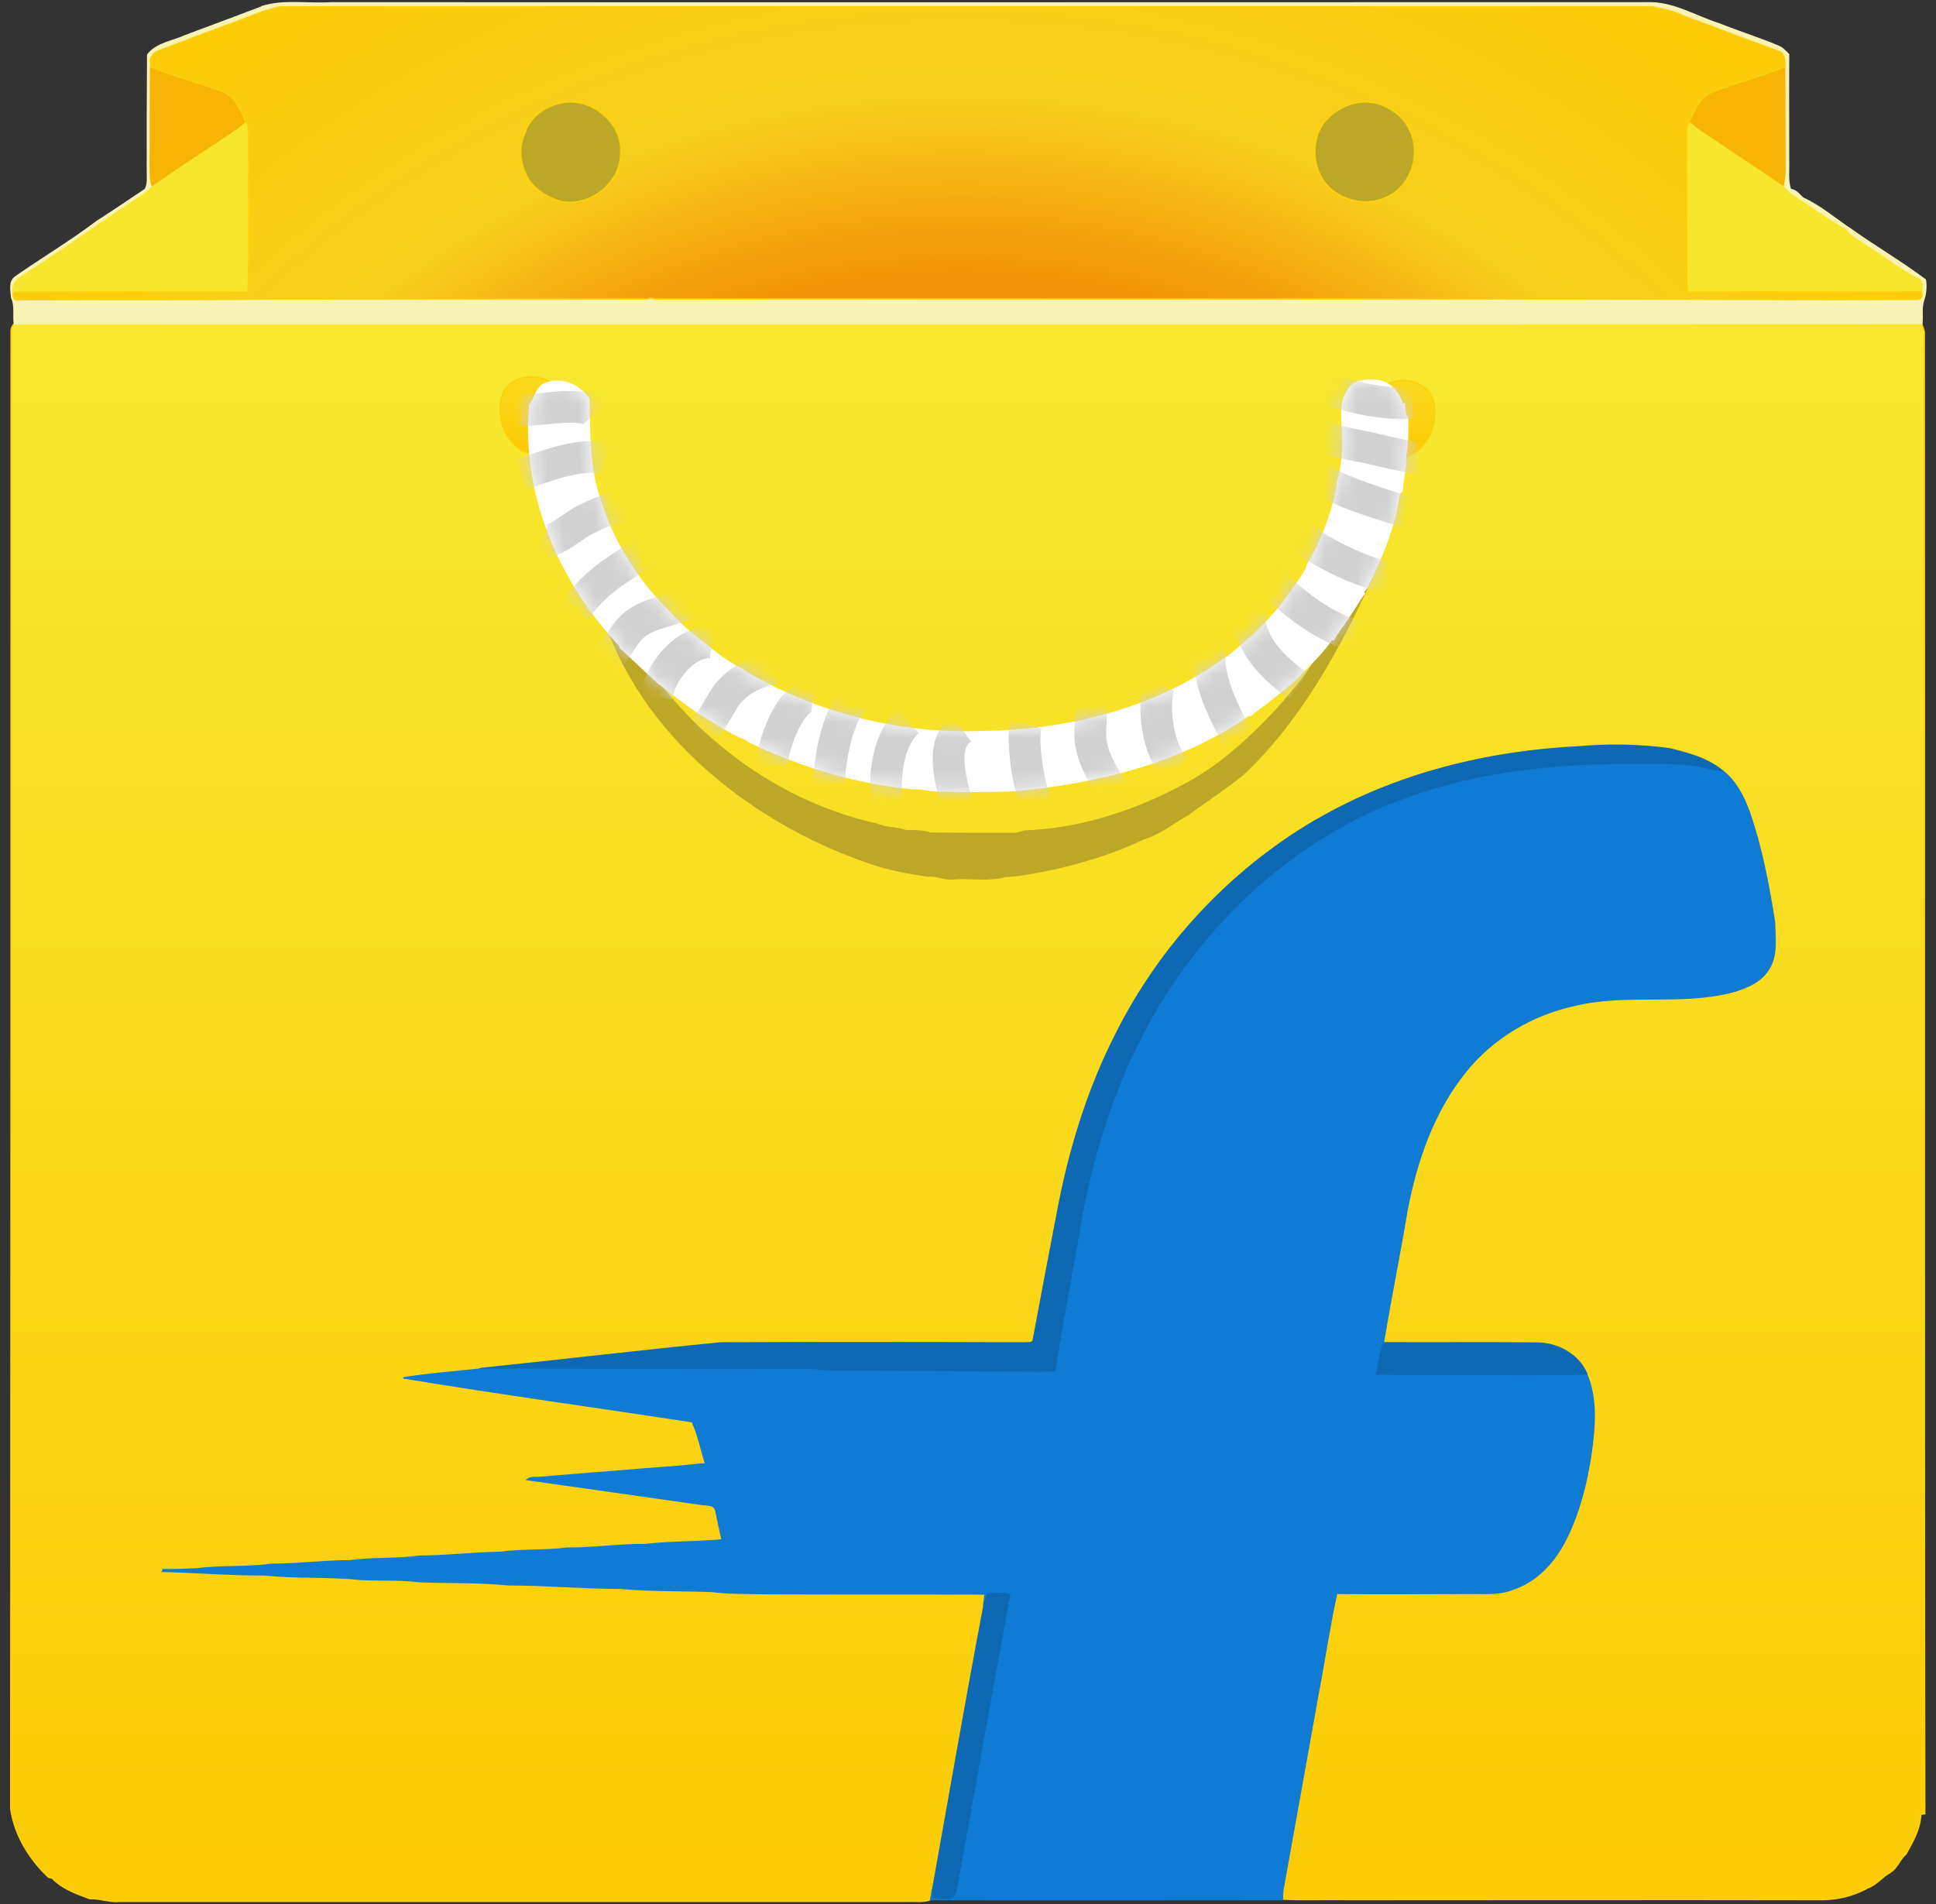
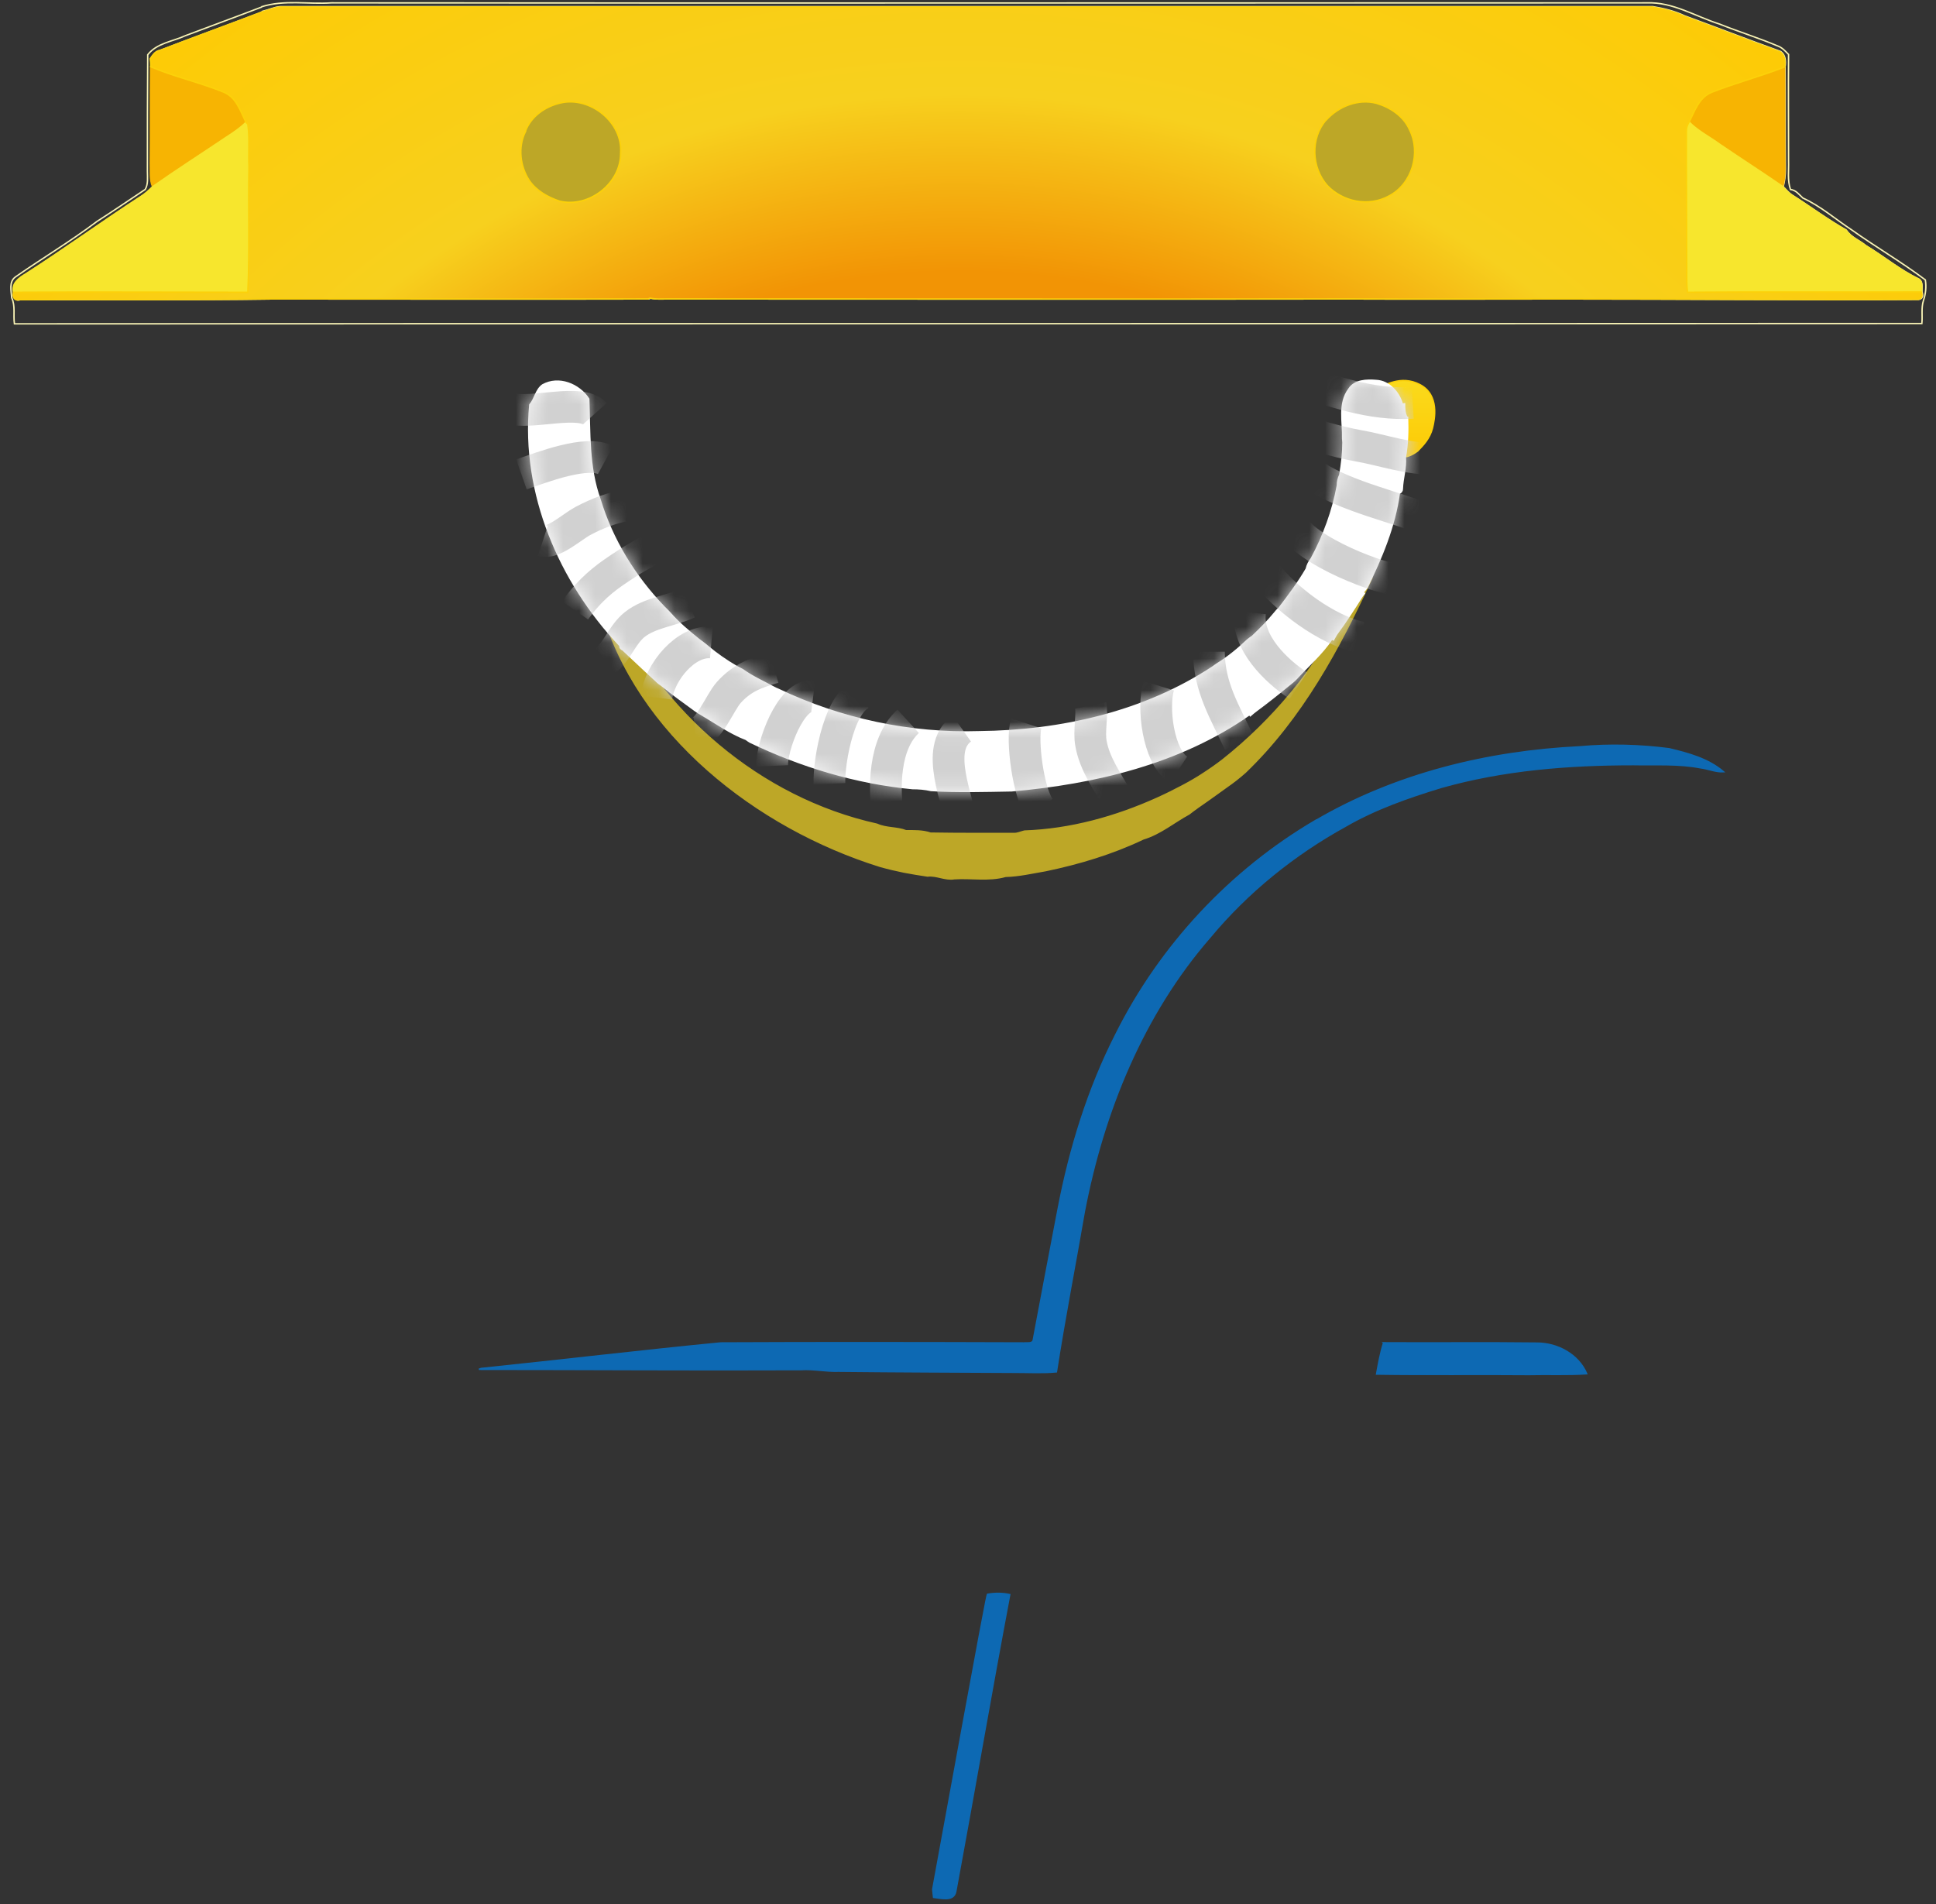
<svg xmlns="http://www.w3.org/2000/svg" width="122" height="120" viewBox="0 0 122 120" fill="none">
  <rect x="0" y="0" width="122" height="120" fill="#333333" stroke="none" />
-   <path d="M121.26 20.9C121.21 20.73 121.16 20.56 121.09 20.39C81.01 20.41 40.95 20.39 0.89 20.41C0.79 20.53 0.72 20.65 0.7 20.8C0.7 51.88 0.7 82.94 0.68 114.02C0.93 115.68 1.85 117.18 3.07 118.32C3.12 118.34 3.24 118.35 3.29 118.37C3.92 119.03 4.81 119.35 5.66 119.66C6.29 119.63 6.9 119.9 7.52 119.83H57.26C57.73 119.81 58.22 119.9 58.68 119.71C58.7 119.64 58.71 119.52 58.73 119.46C58.75 119.38 58.76 119.19 58.78 119.09C59.85 113.13 60.88 107.16 62.01 101.21L62.11 100.45C57.51 100.43 52.89 100.45 48.29 100.43C47.17 100.4 46.02 100.43 44.91 100.29C43 100.21 41.07 100.27 39.16 100.09C36.79 100.09 34.44 99.87 32.07 99.87C30.21 99.68 28.33 99.75 26.45 99.67C25.23 99.52 23.98 99.59 22.74 99.53C20.73 99.31 18.68 99.46 16.67 99.24C14.54 99.26 12.41 99.07 10.28 99.02C10.3 99 10.31 98.94 10.31 98.92C11.02 98.94 11.71 98.89 12.42 98.87C13.99 98.67 15.58 98.8 17.16 98.58C18.8 98.58 20.43 98.36 22.07 98.36C23.52 98.16 25 98.28 26.45 98.07C28.16 98.07 29.83 97.85 31.54 97.83C32.94 97.64 34.37 97.75 35.77 97.56C37.41 97.58 39.04 97.32 40.68 97.34C42.29 97.15 43.93 97.2 45.54 97.04C45.39 96.41 45.27 95.79 45.13 95.16C45.01 94.77 44.54 94.86 44.23 94.8C40.56 94.28 36.9 93.75 33.25 93.24C33.49 93.05 33.81 93.14 34.08 93.1C36.92 92.88 39.75 92.63 42.59 92.42C43.23 92.39 43.86 92.27 44.5 92.25C44.21 91.37 44.04 90.41 43.65 89.59C37.58 88.66 31.5 87.83 25.45 86.83C27.02 86.58 28.61 86.46 30.19 86.29L30.33 86.24C35.35 85.72 40.4 85.12 45.42 84.63C51.8 84.6 58.16 84.61 64.54 84.63C64.74 84.6 65.1 84.7 65.13 84.41C65.65 81.67 66.16 78.93 66.69 76.19C67.42 72.38 68.57 68.63 70.34 65.16C73.13 59.58 77.55 54.84 82.93 51.69C87.95 48.75 93.77 47.33 99.56 47.05C101.44 46.88 103.33 46.93 105.19 47.17C106.41 47.46 107.66 47.8 108.62 48.62C109.42 49.26 109.89 50.21 110.24 51.16C111.02 53.41 111.46 55.74 111.83 58.1C111.85 59.05 112.02 60.11 111.51 60.98C111.04 61.83 110.09 62.23 109.19 62.49C105.92 63.34 102.51 62.54 99.24 63.34C96.55 63.92 94.05 65.4 92.34 67.55C90.33 70.05 89.26 73.17 88.67 76.28C88.21 79.05 87.64 81.83 87.18 84.62C90.39 84.64 93.63 84.6 96.86 84.64C98.15 84.64 99.47 85.35 99.99 86.57C100.67 88.13 100.51 89.89 100.29 91.53C100.02 93.37 99.58 95.2 98.75 96.89C98.06 98.33 96.91 99.65 95.33 100.16C94.52 100.48 93.64 100.41 92.78 100.41C89.94 100.41 87.1 100.44 84.25 100.41C83.79 102.49 83.49 104.62 83.08 106.74C82.34 110.85 81.61 114.98 80.86 119.11C80.84 119.25 80.83 119.53 80.83 119.69C82.17 119.76 83.5 119.69 84.84 119.72C94.75 119.72 104.68 119.7 114.62 119.72C115.69 119.75 116.77 119.5 117.7 118.98C118.26 118.78 118.6 118.29 119.09 118.02C119.56 117.75 119.7 117.19 120.11 116.84C120.55 116.06 121.01 115.25 121.04 114.34C121.09 114.34 121.23 114.32 121.29 114.31C121.24 83.18 121.29 52.05 121.26 20.92V20.9Z" fill="url(#paint0_linear_900_1922)" stroke="#FCD109" stroke-width="0.09" />
-   <path d="M16.469 0.43C17.909 -0.03 19.409 0.28 20.889 0.18C48.519 0.2 76.139 0.18 103.769 0.18C105.409 0.11 106.849 1.04 108.369 1.52C109.589 2.01 110.859 2.4 112.079 2.92C112.329 3.02 112.519 3.24 112.709 3.43C112.689 5.66 112.709 7.91 112.709 10.16C112.729 10.75 112.629 11.36 112.829 11.94C113.189 11.99 113.369 12.26 113.609 12.48C114.729 12.99 115.669 13.82 116.689 14.49C118.209 15.57 119.839 16.52 121.329 17.64C121.399 18.08 121.349 18.54 121.209 18.94C121.059 19.41 121.159 19.92 121.109 20.39C81.029 20.41 40.969 20.39 0.909 20.41C0.829 19.85 0.979 19.29 0.739 18.77C0.709 18.33 0.549 17.75 0.979 17.45C2.669 16.27 4.469 15.2 6.119 13.95C7.149 13.29 8.149 12.61 9.149 11.94C9.349 11.6 9.289 11.18 9.289 10.81C9.289 8.36 9.289 5.9 9.309 3.45C9.889 2.71 10.879 2.62 11.679 2.25C13.289 1.64 14.909 1.05 16.499 0.44M16.599 0.73C14.429 1.56 12.249 2.35 10.089 3.18C9.799 3.23 9.649 3.48 9.499 3.7C9.519 3.84 9.529 4.07 9.529 4.21C9.509 6.24 9.529 8.27 9.509 10.3C9.529 10.81 9.459 11.32 9.649 11.77C9.429 11.99 9.189 12.21 8.919 12.38C6.469 13.97 4.099 15.7 1.649 17.27C1.229 17.52 0.749 17.86 0.889 18.42C0.809 18.72 0.959 18.98 1.279 18.89C6.589 18.86 11.889 18.92 17.199 18.84C25.099 18.84 32.979 18.86 40.889 18.84L41.009 18.79C41.369 18.87 41.719 18.84 42.089 18.84C56.399 18.84 70.719 18.86 85.039 18.84C89.539 18.86 94.059 18.84 98.569 18.84C106.009 18.84 113.469 18.91 120.919 18.87C121.139 18.82 121.209 18.67 121.119 18.4C121.099 18.13 121.199 17.76 120.919 17.59C119.739 17.03 118.719 16.17 117.589 15.49C117.179 15.15 116.659 14.97 116.349 14.51C115.179 13.85 114.099 13.04 112.949 12.31C112.729 12.17 112.559 11.95 112.369 11.77C112.469 11.41 112.509 11.03 112.509 10.65C112.489 8.5 112.509 6.35 112.489 4.2C112.539 3.86 112.519 3.47 112.219 3.25C110.189 2.52 108.179 1.74 106.159 1C105.529 0.7 104.839 0.53 104.159 0.42H17.669C17.299 0.44 16.939 0.62 16.569 0.71L16.599 0.73Z" fill="#F8F3B5" />
  <path d="M16.469 0.43C17.909 -0.03 19.409 0.28 20.889 0.18C48.519 0.2 76.139 0.18 103.769 0.18C105.409 0.11 106.849 1.04 108.369 1.52C109.589 2.01 110.859 2.4 112.079 2.92C112.329 3.02 112.519 3.24 112.709 3.43C112.689 5.66 112.709 7.91 112.709 10.16C112.729 10.75 112.629 11.36 112.829 11.94C113.189 11.99 113.369 12.26 113.609 12.48C114.729 12.99 115.669 13.82 116.689 14.49C118.209 15.57 119.839 16.52 121.329 17.64C121.399 18.08 121.349 18.54 121.209 18.94C121.059 19.41 121.159 19.92 121.109 20.39C81.029 20.41 40.969 20.39 0.909 20.41C0.829 19.85 0.979 19.29 0.739 18.77C0.709 18.33 0.549 17.75 0.979 17.45C2.669 16.27 4.469 15.2 6.119 13.95C7.149 13.29 8.149 12.61 9.149 11.94C9.349 11.6 9.289 11.18 9.289 10.81C9.289 8.36 9.289 5.9 9.309 3.45C9.889 2.71 10.879 2.62 11.679 2.25C13.289 1.64 14.909 1.05 16.499 0.44M16.599 0.73C14.429 1.56 12.249 2.35 10.089 3.18C9.799 3.23 9.649 3.48 9.499 3.7C9.519 3.84 9.529 4.07 9.529 4.21C9.509 6.24 9.529 8.27 9.509 10.3C9.529 10.81 9.459 11.32 9.649 11.77C9.429 11.99 9.189 12.21 8.919 12.38C6.469 13.97 4.099 15.7 1.649 17.27C1.229 17.52 0.749 17.86 0.889 18.42C0.809 18.72 0.959 18.98 1.279 18.89C6.589 18.86 11.889 18.92 17.199 18.84C25.099 18.84 32.979 18.86 40.889 18.84L41.009 18.79C41.369 18.87 41.719 18.84 42.089 18.84C56.399 18.84 70.719 18.86 85.039 18.84C89.539 18.86 94.059 18.84 98.569 18.84C106.009 18.84 113.469 18.91 120.919 18.87C121.139 18.82 121.209 18.67 121.119 18.4C121.099 18.13 121.199 17.76 120.919 17.59C119.739 17.03 118.719 16.17 117.589 15.49C117.179 15.15 116.659 14.97 116.349 14.51C115.179 13.85 114.099 13.04 112.949 12.31C112.729 12.17 112.559 11.95 112.369 11.77C112.469 11.41 112.509 11.03 112.509 10.65C112.489 8.5 112.509 6.35 112.489 4.2C112.539 3.86 112.519 3.47 112.219 3.25C110.189 2.52 108.179 1.74 106.159 1C105.529 0.7 104.839 0.53 104.159 0.42H17.669C17.299 0.44 16.939 0.62 16.569 0.71L16.599 0.73Z" stroke="#F8F3B5" stroke-width="0.09" />
  <path d="M9.5 4.2C10.99 4.83 12.58 5.18 14.08 5.79C14.89 6.11 15.15 6.99 15.5 7.7C15.14 8.06 14.72 8.34 14.3 8.61C12.74 9.66 11.15 10.67 9.61 11.76C9.42 11.3 9.49 10.8 9.47 10.29C9.49 8.26 9.47 6.23 9.49 4.2H9.5ZM107.88 5.79C109.39 5.2 110.96 4.79 112.46 4.2C112.48 6.35 112.46 8.5 112.48 10.65C112.48 11.02 112.45 11.41 112.34 11.77C111.02 10.86 109.68 9.99 108.36 9.1C107.72 8.63 107.01 8.27 106.43 7.7C106.79 6.99 107.06 6.13 107.87 5.81L107.88 5.79Z" fill="#F7B402" stroke="#F7B402" stroke-width="0.09" />
  <path d="M35.31 6.49C37.17 6.05 39.25 7.71 39.1 9.65C39.12 11.56 37.1 13.12 35.26 12.68C34.52 12.43 33.81 12.04 33.35 11.38C32.76 10.48 32.62 9.28 33.1 8.3C33.44 7.35 34.35 6.71 35.32 6.49H35.31ZM83.58 7.56C84.36 6.7 85.59 6.21 86.74 6.51C87.6 6.76 88.45 7.32 88.82 8.17C89.56 9.62 88.99 11.59 87.53 12.35C86.24 13.06 84.62 12.72 83.64 11.69C82.64 10.56 82.57 8.7 83.57 7.56H83.58Z" fill="#BDA727" stroke="#BDA727" stroke-width="0.09" />
  <path d="M14.3 8.62C14.72 8.35 15.15 8.06 15.5 7.71L15.62 7.83C15.74 8.71 15.65 9.61 15.69 10.49C15.64 13.13 15.74 15.79 15.62 18.42C10.7 18.42 5.77 18.39 0.85 18.42C0.71 17.86 1.19 17.52 1.61 17.27C4.06 15.7 6.43 13.97 8.88 12.38C9.15 12.21 9.39 11.99 9.61 11.77C11.15 10.69 12.74 9.67 14.3 8.62ZM106.27 8.28C106.27 8.06 106.32 7.87 106.44 7.69C107.02 8.27 107.73 8.62 108.37 9.09C109.69 9.99 111.03 10.85 112.35 11.76C112.54 11.95 112.71 12.17 112.93 12.3C114.08 13.03 115.16 13.84 116.33 14.5C116.63 14.96 117.16 15.14 117.57 15.48C118.7 16.16 119.72 17.02 120.9 17.58C121.19 17.75 121.09 18.12 121.1 18.39C116.18 18.41 111.27 18.37 106.35 18.41C106.27 17.73 106.32 17.06 106.3 16.4C106.3 13.69 106.27 10.99 106.28 8.28H106.27Z" fill="#F7E62D" stroke="#F7E62D" stroke-width="0.09" />
  <path d="M121.089 18.4C116.169 18.42 111.259 18.38 106.339 18.42C106.259 17.74 106.309 17.07 106.289 16.41C106.289 13.7 106.259 11 106.269 8.29C106.269 8.07 106.319 7.88 106.439 7.7C106.799 6.99 107.069 6.13 107.879 5.81C109.389 5.22 110.959 4.81 112.459 4.22C112.509 3.88 112.489 3.49 112.189 3.27C110.159 2.54 108.149 1.76 106.129 1.02C105.499 0.72 104.809 0.55 104.129 0.44H17.669C17.299 0.46 16.939 0.64 16.569 0.73C14.399 1.56 12.219 2.35 10.059 3.18C9.769 3.23 9.619 3.48 9.469 3.7C9.489 3.84 9.499 4.07 9.499 4.21C10.989 4.84 12.579 5.19 14.079 5.8C14.889 6.12 15.149 7 15.499 7.71L15.619 7.83C15.739 8.71 15.649 9.61 15.689 10.49C15.639 13.13 15.739 15.79 15.619 18.42C10.699 18.42 5.769 18.39 0.849 18.42C0.769 18.72 0.919 18.98 1.239 18.89C6.549 18.86 11.849 18.92 17.159 18.84C25.059 18.84 32.939 18.86 40.849 18.84L40.969 18.79C41.329 18.87 41.679 18.84 42.049 18.84C56.359 18.84 70.679 18.86 84.999 18.84C89.499 18.86 94.019 18.84 98.529 18.84C105.969 18.84 113.429 18.91 120.879 18.87C121.099 18.82 121.169 18.67 121.079 18.4H121.089ZM33.099 8.3C33.439 7.35 34.349 6.71 35.319 6.49C37.179 6.05 39.259 7.71 39.109 9.65C39.129 11.56 37.109 13.12 35.269 12.68C34.529 12.43 33.819 12.04 33.359 11.38C32.769 10.48 32.629 9.28 33.109 8.3H33.099ZM83.579 7.56C84.359 6.7 85.589 6.21 86.739 6.51C87.599 6.76 88.449 7.32 88.819 8.17C89.559 9.62 88.989 11.59 87.529 12.35C86.239 13.06 84.619 12.72 83.639 11.69C82.639 10.56 82.569 8.7 83.569 7.56H83.579Z" fill="url(#paint1_radial_900_1922)" stroke="#FCD109" stroke-width="0.09" />
  <path d="M87.89 25.83C88.13 25.88 86.66 24.42 86.94 24.35C87.21 24.38 88.24 23.59 89.48 24.24C90.72 24.89 90.41 26.41 90.27 26.98C90.1 27.65 89.67 28.08 89.34 28.42C89.15 28.57 88.74 28.81 88.48 28.79C88.63 27.96 88.14 27.83 88.11 26.98L87.89 25.84V25.83Z" fill="url(#paint2_linear_900_1922)" stroke="#FCD109" stroke-width="0.09" />
-   <path d="M33.809 26.75C33.779 27.6 33.289 27.73 33.439 28.56C33.189 28.58 32.769 28.34 32.579 28.19C32.239 27.85 31.819 27.42 31.649 26.75C31.509 26.19 31.199 24.67 32.439 24.01C33.679 23.35 34.709 24.16 34.979 24.12C35.269 24.19 33.799 25.65 34.029 25.6L33.809 26.74V26.75Z" fill="url(#paint3_linear_900_1922)" stroke="#FCD109" stroke-width="0.09" />
  <path d="M85.68 36.67C85.93 36.45 86.1 36.45 86.44 36.45C84.41 40.85 82.04 45.25 78.48 48.67C78.1 49.01 77.7 49.32 77.28 49.61C76.87 49.91 76.47 50.19 76.08 50.47C75.69 50.74 75.3 51.01 74.93 51.3C73.97 51.82 73.12 52.55 72.05 52.87C70.1 53.8 68.01 54.43 65.89 54.87C65.06 55.01 64.22 55.21 63.37 55.23C62.32 55.53 61.2 55.31 60.14 55.38C59.55 55.48 59.02 55.14 58.45 55.21C57.95 55.14 57.45 55.05 56.96 54.96C56.46 54.86 55.96 54.74 55.46 54.6C47.7 52.18 40.09 46.26 37.87 38.25C37.77 37.71 37.72 37.16 37.72 36.61C37.96 37.08 38.2 37.55 38.46 38.02C41.62 44.9 47.87 50.31 55.27 51.95C55.87 52.22 56.52 52.13 57.1 52.36C57.62 52.36 58.13 52.34 58.64 52.51C60.38 52.54 62.13 52.53 63.87 52.53C64.11 52.55 64.33 52.43 64.56 52.38C67.46 52.28 70.31 51.49 72.96 50.29C73.49 50.05 74.01 49.79 74.52 49.52C74.97 49.28 75.41 49.03 75.83 48.75C76.25 48.48 76.66 48.19 77.05 47.89C80.18 45.41 82.89 42.2 84.73 38.5C85.08 37.84 85.4 37.22 85.68 36.67Z" fill="#BDA727" stroke="#BDA727" stroke-width="0.09" />
  <path d="M82.92 51.71C87.94 48.77 93.76 47.35 99.55 47.07C101.43 46.9 103.32 46.95 105.18 47.19C106.4 47.48 107.65 47.82 108.61 48.64C108.12 48.67 107.65 48.45 107.16 48.39C105.77 48.12 104.33 48.22 102.93 48.19C98.85 48.19 94.74 48.51 90.8 49.63C88.74 50.26 86.67 50.98 84.79 52.07C81.54 53.86 78.61 56.23 76.25 59.07C72.02 63.93 69.53 70.08 68.33 76.36C67.75 79.73 67.09 83.08 66.57 86.46C65.72 86.54 64.86 86.49 64.02 86.49C60.3 86.47 56.58 86.46 52.85 86.42C52.05 86.45 51.28 86.27 50.48 86.32C43.71 86.35 36.95 86.3 30.18 86.3L30.32 86.25C35.34 85.73 40.39 85.13 45.41 84.64C51.79 84.61 58.15 84.62 64.53 84.64C64.73 84.61 65.09 84.71 65.12 84.42C65.64 81.68 66.15 78.94 66.68 76.2C67.41 72.39 68.56 68.64 70.33 65.17C73.12 59.59 77.54 54.85 82.92 51.7V51.71Z" fill="#0D69B3" stroke="#0D69B3" stroke-width="0.09" />
-   <path d="M90.8 49.63C94.74 48.51 98.85 48.19 102.93 48.19C104.33 48.22 105.77 48.12 107.16 48.39C107.65 48.46 108.12 48.68 108.61 48.64C109.41 49.28 109.88 50.23 110.23 51.18C111.01 53.43 111.45 55.76 111.82 58.12C111.84 59.07 112.01 60.13 111.5 61C111.03 61.85 110.08 62.25 109.18 62.51C105.91 63.36 102.5 62.56 99.23 63.36C96.54 63.94 94.04 65.42 92.33 67.57C90.32 70.07 89.25 73.19 88.66 76.3C88.2 79.07 87.63 81.85 87.17 84.64C86.97 85.27 86.85 85.94 86.73 86.6C89.93 86.65 93.12 86.6 96.32 86.63C97.54 86.6 98.76 86.66 99.97 86.58C100.65 88.14 100.49 89.9 100.27 91.54C100 93.38 99.56 95.21 98.73 96.9C98.04 98.34 96.89 99.66 95.31 100.17C94.5 100.49 93.62 100.42 92.76 100.42C89.92 100.42 87.08 100.45 84.23 100.42C83.77 102.5 83.47 104.63 83.06 106.75C82.32 110.86 81.59 114.99 80.84 119.12C80.82 119.26 80.81 119.54 80.81 119.7V119.72C73.42 119.72 66.04 119.74 58.65 119.72C58.67 119.65 58.68 119.53 58.7 119.47C58.72 119.39 58.73 119.2 58.75 119.1C58.77 119.24 58.78 119.49 58.8 119.61C59.26 119.66 60.09 119.9 60.2 119.24C61.35 113.01 62.42 106.75 63.6 100.53C63.14 100.43 62.67 100.43 62.2 100.51C62.13 100.75 62.06 100.98 61.98 101.22L62.08 100.46C57.48 100.44 52.86 100.46 48.26 100.44C47.14 100.41 45.99 100.44 44.88 100.3C42.97 100.22 41.04 100.28 39.13 100.1C36.76 100.1 34.41 99.88 32.04 99.88C30.18 99.69 28.3 99.76 26.42 99.68C25.2 99.53 23.95 99.6 22.71 99.54C20.7 99.32 18.65 99.47 16.64 99.25C14.51 99.27 12.38 99.08 10.25 99.03C10.27 99.01 10.28 98.95 10.28 98.93C10.99 98.95 11.68 98.9 12.39 98.88C13.96 98.68 15.55 98.81 17.13 98.59C18.77 98.59 20.4 98.37 22.04 98.37C23.49 98.17 24.97 98.29 26.42 98.08C28.13 98.08 29.8 97.86 31.51 97.84C32.91 97.65 34.34 97.76 35.74 97.57C37.38 97.59 39.01 97.33 40.65 97.35C42.26 97.16 43.9 97.21 45.51 97.05C45.36 96.42 45.24 95.8 45.1 95.17C44.98 94.78 44.51 94.87 44.2 94.81C40.53 94.29 36.87 93.76 33.22 93.25C33.46 93.06 33.78 93.15 34.05 93.11C36.89 92.89 39.72 92.64 42.56 92.43C43.2 92.4 43.83 92.28 44.47 92.26C44.18 91.38 44.01 90.42 43.62 89.6C37.55 88.67 31.47 87.84 25.42 86.84C26.99 86.59 28.58 86.47 30.16 86.3C36.93 86.3 43.69 86.35 50.46 86.32C51.26 86.27 52.03 86.46 52.83 86.42C56.55 86.45 60.27 86.47 64 86.49C64.85 86.49 65.71 86.54 66.55 86.46C67.07 83.08 67.73 79.73 68.31 76.36C69.51 70.08 72 63.93 76.23 59.07C78.6 56.23 81.53 53.86 84.77 52.07C86.65 50.99 88.71 50.26 90.78 49.63H90.8Z" fill="#107BD4" stroke="#107BD4" stroke-width="0.09" />
-   <path d="M87.179 84.63C90.389 84.65 93.629 84.61 96.859 84.65C98.149 84.65 99.469 85.36 99.989 86.58C98.769 86.66 97.549 86.6 96.339 86.63C93.139 86.6 89.949 86.65 86.749 86.6C86.869 85.94 86.989 85.26 87.189 84.64L87.179 84.63ZM62.229 100.48C62.699 100.4 63.179 100.4 63.629 100.5C62.449 106.73 61.379 112.99 60.229 119.21C60.109 119.87 59.279 119.63 58.829 119.58C58.809 119.46 58.799 119.21 58.779 119.07C59.849 113.11 60.879 107.14 62.009 101.19C62.089 100.95 62.159 100.72 62.229 100.48Z" fill="#0D69B3" stroke="#0D69B3" stroke-width="0.09" />
+   <path d="M87.179 84.63C90.389 84.65 93.629 84.61 96.859 84.65C98.149 84.65 99.469 85.36 99.989 86.58C98.769 86.66 97.549 86.6 96.339 86.63C93.139 86.6 89.949 86.65 86.749 86.6C86.869 85.94 86.989 85.26 87.189 84.64L87.179 84.63ZM62.229 100.48C62.699 100.4 63.179 100.4 63.629 100.5C62.449 106.73 61.379 112.99 60.229 119.21C60.109 119.87 59.279 119.63 58.829 119.58C58.809 119.46 58.799 119.21 58.779 119.07C62.089 100.95 62.159 100.72 62.229 100.48Z" fill="#0D69B3" stroke="#0D69B3" stroke-width="0.09" />
  <path d="M88.659 26.3C88.519 26.05 88.509 25.74 88.509 25.45L88.369 25.47C88.169 24.73 87.539 24.02 86.729 23.98C86.119 23.93 85.359 23.95 84.999 24.52C84.319 25.43 84.639 26.6 84.609 27.63C84.609 27.7 84.629 27.82 84.629 27.88C84.629 28.57 84.549 29.25 84.429 29.93C84.329 30.13 84.279 30.35 84.279 30.59C83.989 32.18 83.419 33.75 82.639 35.19C82.489 35.39 82.369 35.61 82.319 35.85C81.809 36.73 81.199 37.54 80.579 38.35C80.479 38.43 80.389 38.54 80.309 38.64C79.869 39.18 79.399 39.64 78.909 40.11C78.789 40.18 78.709 40.26 78.609 40.33C78.029 40.89 77.389 41.41 76.699 41.84C76.619 41.89 76.529 41.96 76.429 42.03C72.099 44.89 66.839 46.07 61.709 46.12C57.359 46.26 52.979 45.32 49.059 43.45C48.989 43.42 48.819 43.35 48.759 43.31C48.099 42.95 47.419 42.65 46.809 42.21C46.669 42.14 46.539 42.06 46.389 41.99C45.759 41.62 45.169 41.21 44.609 40.74C44.419 40.57 44.219 40.44 44.019 40.28C43.409 39.79 42.779 39.26 42.259 38.67C42.119 38.52 41.989 38.38 41.849 38.25C40.009 36.34 38.569 34 37.809 31.47C37.079 29.46 37.179 27.26 37.099 25.14C36.489 24.21 35.209 23.69 34.189 24.26C33.769 24.56 33.719 25.12 33.389 25.51C32.869 31.09 35.249 36.66 39.059 40.69C39.059 40.83 39.129 40.91 39.249 40.96C39.929 41.59 40.589 42.23 41.259 42.84C41.379 42.96 41.509 43.08 41.669 43.18C42.349 43.74 43.069 44.25 43.779 44.77C43.919 44.87 44.049 44.96 44.199 45.04C45.129 45.58 46.009 46.22 47.009 46.6C47.079 46.65 47.199 46.74 47.259 46.77C50.469 48.31 53.939 49.36 57.499 49.7C57.889 49.7 58.279 49.73 58.669 49.82C60.359 49.92 62.049 49.87 63.749 49.84C68.979 49.38 74.369 48.11 78.739 45.04L78.789 45.11C78.929 44.99 79.039 44.89 79.179 44.79C79.869 44.28 80.549 43.74 81.229 43.18C81.379 43.06 81.549 42.93 81.699 42.77C82.439 41.96 83.309 41.21 83.929 40.28L84.029 40.33C84.079 40.25 84.169 40.08 84.219 39.99C84.799 39.21 85.319 38.4 85.829 37.59C85.859 37.54 85.949 37.45 85.979 37.4L85.909 37.33C85.959 37.26 86.079 37.13 86.129 37.06C87.059 35.17 87.889 33.19 88.179 31.09C88.299 31.04 88.369 30.94 88.369 30.82C88.389 30.14 88.619 29.5 88.559 28.82C88.709 27.99 88.729 27.15 88.699 26.3H88.659Z" fill="white" stroke="white" stroke-width="0.09" />
  <mask id="mask0_900_1922" style="mask-type:luminance" maskUnits="userSpaceOnUse" x="33" y="23" width="56" height="27">
    <path d="M88.659 26.3C88.519 26.05 88.509 25.74 88.509 25.45L88.369 25.47C88.169 24.73 87.539 24.02 86.729 23.98C86.119 23.93 85.359 23.95 84.999 24.52C84.319 25.43 84.639 26.6 84.609 27.63C84.609 27.7 84.629 27.82 84.629 27.88C84.629 28.57 84.549 29.25 84.429 29.93C84.329 30.13 84.279 30.35 84.279 30.59C83.989 32.18 83.419 33.75 82.639 35.19C82.489 35.39 82.369 35.61 82.319 35.85C81.809 36.73 81.199 37.54 80.579 38.35C80.479 38.43 80.389 38.54 80.309 38.64C79.869 39.18 79.399 39.64 78.909 40.11C78.789 40.18 78.709 40.26 78.609 40.33C78.029 40.89 77.389 41.41 76.699 41.84C76.619 41.89 76.529 41.96 76.429 42.03C72.099 44.89 66.839 46.07 61.709 46.12C57.359 46.26 52.979 45.32 49.059 43.45C48.989 43.42 48.819 43.35 48.759 43.31C48.099 42.95 47.419 42.65 46.809 42.21C46.669 42.14 46.539 42.06 46.389 41.99C45.759 41.62 45.169 41.21 44.609 40.74C44.419 40.57 44.219 40.44 44.019 40.28C43.409 39.79 42.779 39.26 42.259 38.67C42.119 38.52 41.989 38.38 41.849 38.25C40.009 36.34 38.569 34 37.809 31.47C37.079 29.46 37.179 27.26 37.099 25.14C36.489 24.21 35.209 23.69 34.189 24.26C33.769 24.56 33.719 25.12 33.389 25.51C32.869 31.09 35.249 36.66 39.059 40.69C39.059 40.83 39.129 40.91 39.249 40.96C39.929 41.59 40.589 42.23 41.259 42.84C41.379 42.96 41.509 43.08 41.669 43.18C42.349 43.74 43.069 44.25 43.779 44.77C43.919 44.87 44.049 44.96 44.199 45.04C45.129 45.58 46.009 46.22 47.009 46.6C47.079 46.65 47.199 46.74 47.259 46.77C50.469 48.31 53.939 49.36 57.499 49.7C57.889 49.7 58.279 49.73 58.669 49.82C60.359 49.92 62.049 49.87 63.749 49.84C68.979 49.38 74.369 48.11 78.739 45.04L78.789 45.11C78.929 44.99 79.039 44.89 79.179 44.79C79.869 44.28 80.549 43.74 81.229 43.18C81.379 43.06 81.549 42.93 81.699 42.77C82.439 41.96 83.309 41.21 83.929 40.28L84.029 40.33C84.079 40.25 84.169 40.08 84.219 39.99C84.799 39.21 85.319 38.4 85.829 37.59C85.859 37.54 85.949 37.45 85.979 37.4L85.909 37.33C85.959 37.26 86.079 37.13 86.129 37.06C87.059 35.17 87.889 33.19 88.179 31.09C88.299 31.04 88.369 30.94 88.369 30.82C88.389 30.14 88.619 29.5 88.559 28.82C88.709 27.99 88.729 27.15 88.699 26.3H88.659Z" fill="white" />
  </mask>
  <g mask="url(#mask0_900_1922)">
    <path d="M32.079 25.73C33.449 26.16 36.599 25.08 37.489 26.07M32.859 29.9C34.169 29.44 36.989 28.36 38.159 29M34.209 34.08C34.849 34.29 36.099 33.17 36.719 32.84C37.649 32.35 38.589 31.98 39.619 31.82M36.239 38.47C36.889 37.54 37.679 36.76 38.629 36.1C39.569 35.45 42.139 33.69 43.239 34.29M38.169 41.62C38.909 41.03 39.219 39.98 39.999 39.36C40.939 38.61 42.389 38.47 43.359 38.01M41.359 43.96C41.579 42.32 43.239 40.35 44.829 40.49M43.809 46.24C44.649 46.16 45.359 44.28 45.919 43.65C46.769 42.7 47.649 42.4 48.769 42.07M48.659 48.27C48.609 47.09 49.829 43.69 51.249 43.87M52.269 49.4C52.209 48 52.929 43.79 54.639 43.65M55.989 51.66C55.669 49.7 55.689 46.87 57.229 45.46M60.609 52.12C60.439 50.49 58.819 47.19 60.609 45.92M65.569 51C64.799 50.1 64.349 46.57 64.669 45.59M70.309 50.21C69.709 49.13 68.969 48.11 68.749 46.85C68.609 46.1 68.849 45.03 68.729 44.46M74.259 48.52C72.969 47.67 72.609 44.56 73.019 43.22M78.099 46.83C77.179 44.86 76.199 43.32 76.179 41.08M81.819 43.22C80.389 42.26 78.559 40.51 78.769 38.6M85.759 40.18C83.589 39.7 80.979 37.75 79.669 36.01M87.569 36.46C85.999 36.12 80.819 34.1 81.139 32.06M89.259 32.51C87.079 31.71 83.899 30.99 82.149 29.46M90.379 28.89C88.999 29.01 87.029 28.34 85.629 28.1C84.079 27.83 82.639 27.31 81.129 26.97M89.029 25.39C86.379 25.55 83.889 24.64 81.469 23.81" stroke="#D1D1D1" stroke-width="2" />
  </g>
  <defs>
    <linearGradient id="paint0_linear_900_1922" x1="60.99" y1="20.39" x2="60.99" y2="119.83" gradientUnits="userSpaceOnUse">
      <stop stop-color="#F7E830" />
      <stop offset="1" stop-color="#FDCB06" />
    </linearGradient>
    <radialGradient id="paint1_radial_900_1922" cx="0" cy="0" r="1" gradientUnits="userSpaceOnUse" gradientTransform="translate(60.469 65.74) scale(80.88 80.88)">
      <stop offset="0.6" stop-color="#F29405" />
      <stop offset="0.74" stop-color="#F7D01E" />
      <stop offset="1" stop-color="#FDCB06" />
    </radialGradient>
    <linearGradient id="paint2_linear_900_1922" x1="88.66" y1="23.98" x2="88.68" y2="28.68" gradientUnits="userSpaceOnUse">
      <stop stop-color="#FADA1C" />
      <stop offset="1" stop-color="#FDCB06" />
    </linearGradient>
    <linearGradient id="paint3_linear_900_1922" x1="33.269" y1="23.75" x2="33.249" y2="28.46" gradientUnits="userSpaceOnUse">
      <stop stop-color="#FADA1C" />
      <stop offset="1" stop-color="#FDCB06" />
    </linearGradient>
  </defs>
</svg>